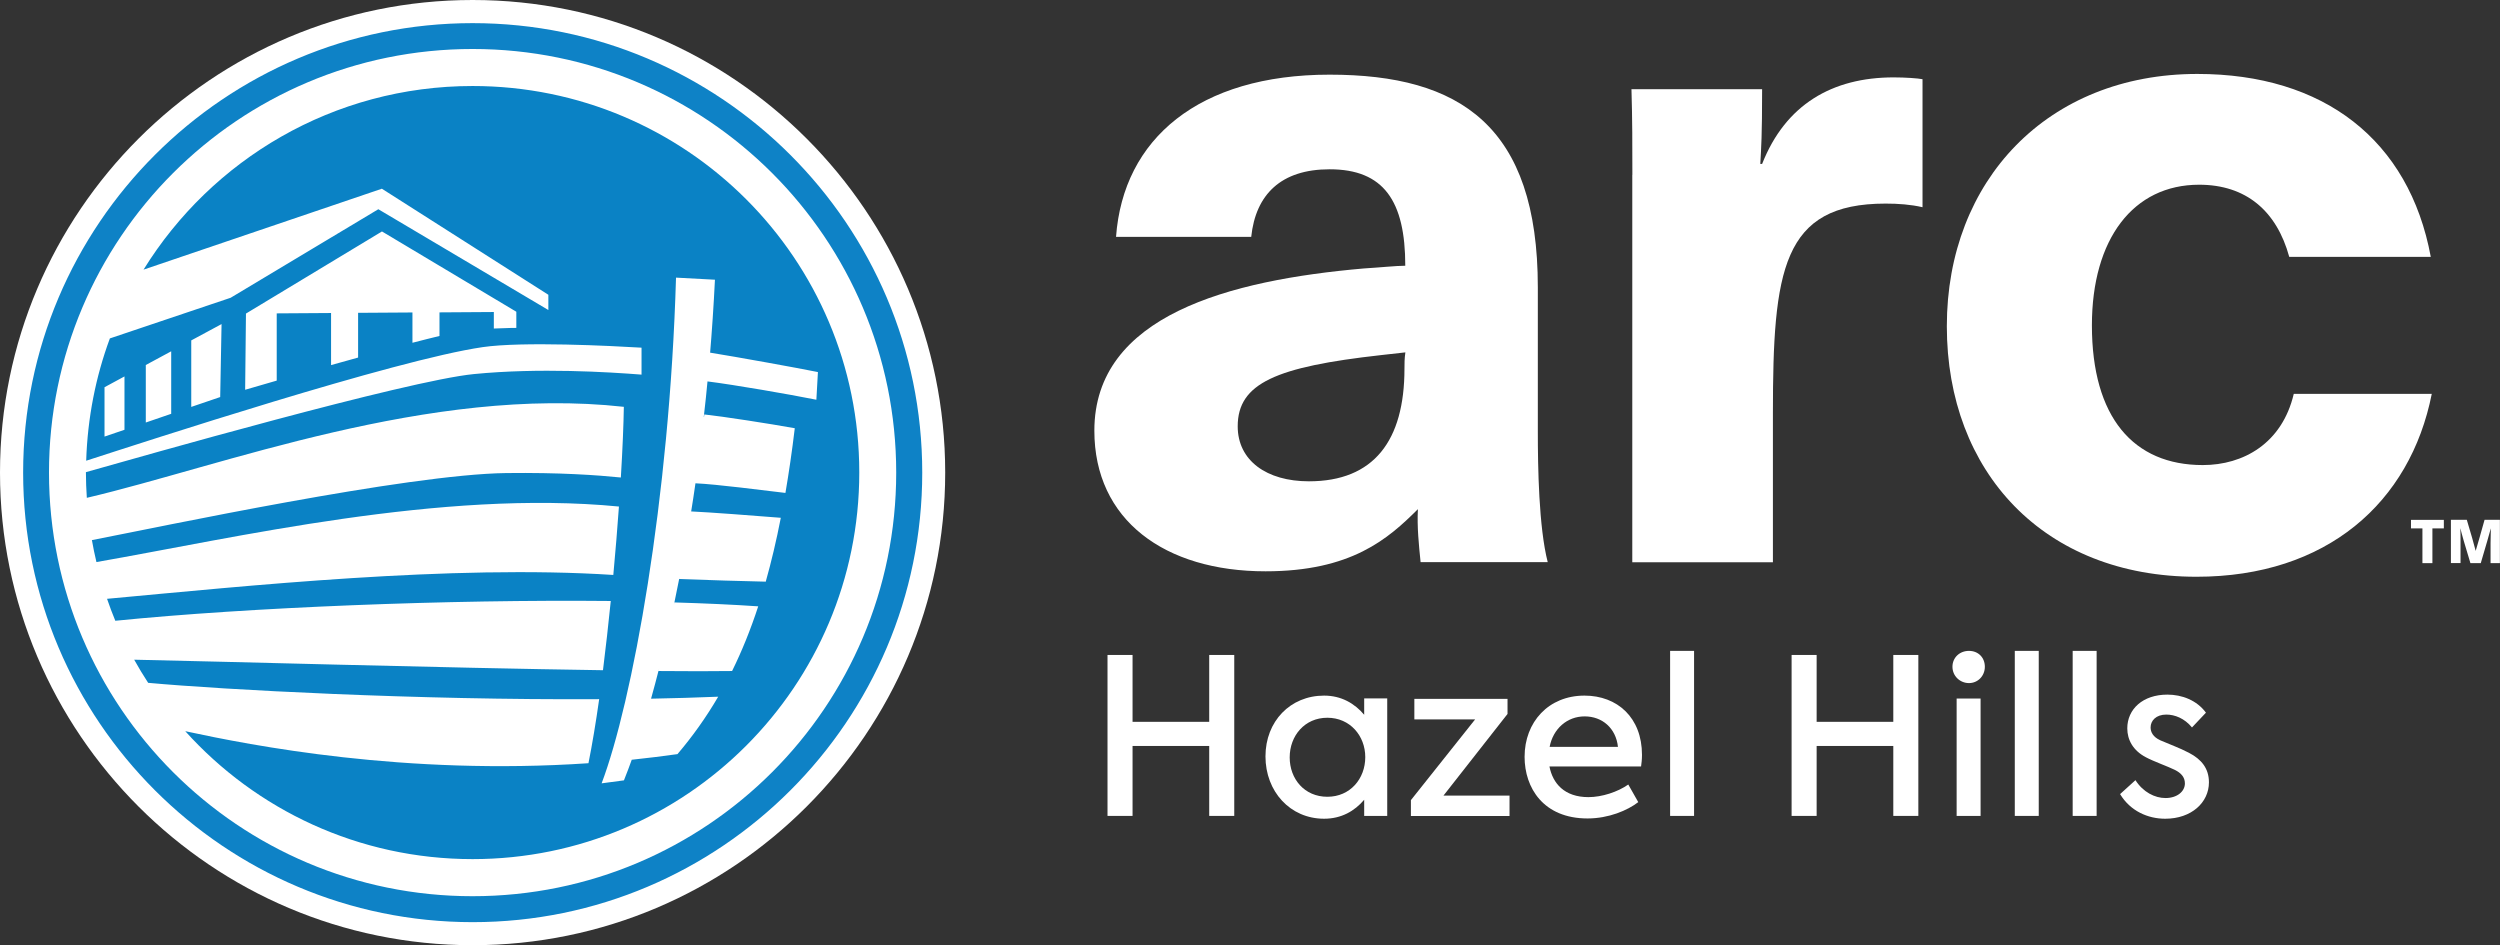
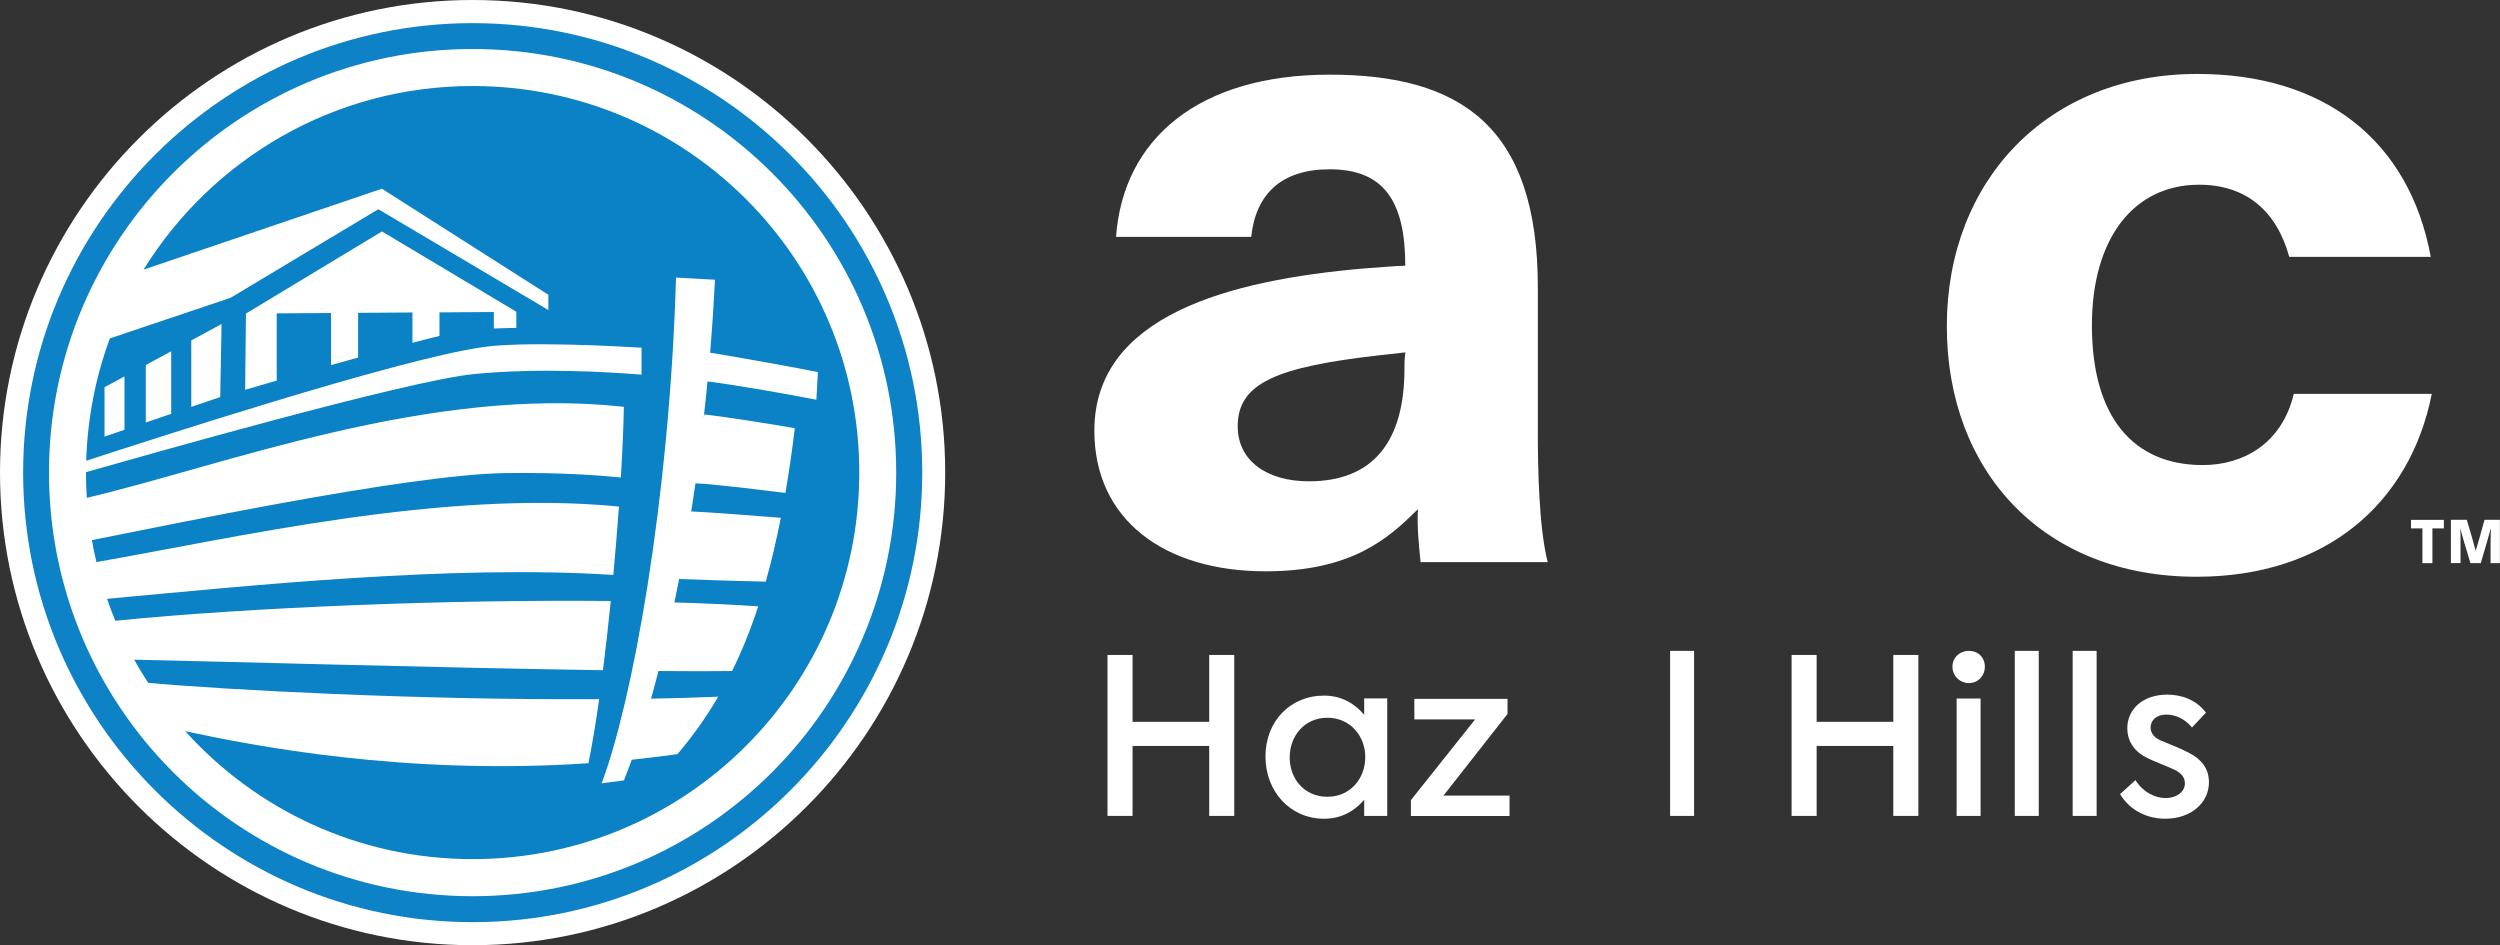
<svg xmlns="http://www.w3.org/2000/svg" id="Layer_1" viewBox="0 0 275.55 104.19">
  <rect x="0" y="0" width="275.55" height="104.19" fill="#333333" stroke="none" />
  <defs>
    <style> .cls-1 { fill: #0e82c6; } .cls-2 { fill: #fff; } .cls-3 { fill: #0a82c5; } </style>
  </defs>
  <path class="cls-2" d="M52.09,0C23.37,0,0,23.37,0,52.09s23.37,52.09,52.09,52.09,52.09-23.37,52.09-52.09S80.82,0,52.09,0Z" />
  <g>
    <path class="cls-3" d="M52.09,9.48c-15.33,0-28.76,8.1-36.27,20.24l26.27-8.92,18.35,11.69v1.68l-18.74-11.11-16.28,9.76-13.31,4.48c-1.56,4.22-2.46,8.75-2.61,13.48,6.51-2.1,34.06-11.12,43.7-12.52,4.4-.64,14.15-.14,17.51.06v2.97c-3.62-.28-11.27-.77-18.48-.06-7.43.73-36.69,9.1-42.76,10.81,0,.02,0,.03,0,.05,0,.93.04,1.86.1,2.78,14.88-3.49,37.76-12.41,59.19-10.03-.03,1.96-.14,4.66-.33,7.79-2.54-.26-6.75-.56-12.62-.49-10.95.13-38.13,5.93-45.68,7.39.14.81.31,1.62.5,2.42,15.16-2.64,38.05-8.03,57.59-6.12-.17,2.39-.38,4.94-.62,7.54-17.83-1.16-40.47,1.22-55.8,2.63.28.82.58,1.62.91,2.42,14.73-1.48,36.73-2.36,54.61-2.18-.26,2.57-.55,5.15-.86,7.63-17.64-.26-42.74-.98-51.67-1.16.48.87,1,1.72,1.54,2.55,8.16.75,29.66,1.92,49.71,1.8-.36,2.56-.76,4.96-1.18,7.06-20.22,1.37-37.12-1.95-44.44-3.53,7.8,8.66,19.1,14.1,31.67,14.1,23.54,0,42.62-19.08,42.62-42.62S75.63,9.48,52.09,9.48ZM13.72,47.37l-2.2.75v-5.44l2.2-1.19v5.88ZM18.87,45.61l-2.8.96v-6.34l2.8-1.51v6.89ZM24.28,43.76l-3.2,1.09v-7.33l3.34-1.8-.15,8.04ZM56.91,36.14s-.98,0-2.48.07v-1.82l-5.99.04v2.6c-.88.21-1.89.47-2.98.75v-3.34l-5.99.04v4.93c-1,.28-2,.56-2.98.83v-5.74l-5.99.04v7.41c-2.1.61-3.48,1.01-3.48,1.01l.09-8.4,14.99-9.05,14.81,8.85v1.77ZM77.6,45.94c0-.09.02-.17.03-.26,1.98.21,7.21,1.02,9.97,1.52-.3,2.53-.65,4.9-1.03,7.13-2.38-.28-7.61-.96-9.91-1.06,0-.01,0-.03,0-.05-.16,1.13-.33,2.24-.51,3.34.01-.07.02-.13.03-.19,1.88.08,7.14.48,9.88.7-.49,2.53-1.05,4.87-1.66,7.04-2.44-.06-6.34-.16-9.54-.29.01-.07.03-.15.04-.22-.21,1.06-.42,2.1-.63,3.11.02-.11.05-.21.07-.31,3.34.1,6.45.24,9.23.43-.85,2.6-1.81,4.96-2.88,7.13-2.11.03-4.88.03-8.11,0,.03-.11.06-.22.08-.33-.3,1.19-.61,2.33-.91,3.41,0-.01,0-.02,0-.03,2.53-.05,5.01-.12,7.41-.22-1.34,2.29-2.83,4.38-4.49,6.33-1.7.24-3.38.44-5.04.62.02-.06.05-.13.07-.19-.32.89-.63,1.72-.93,2.46l-2.46.33c3.36-8.86,7.49-31.28,8.2-55.74l4.29.23c-.14,2.87-.33,5.67-.56,8.4,0-.12.02-.24.03-.36,2.81.45,9.84,1.72,11.88,2.14-.05.92-.11,2.14-.17,3.05-3.04-.61-9-1.64-12-2.02,0-.1.02-.21.03-.31-.13,1.42-.28,2.83-.44,4.21Z" />
    <path class="cls-1" d="M52.09,2.55C24.77,2.55,2.55,24.77,2.55,52.09s22.23,49.55,49.55,49.55,49.55-22.23,49.55-49.55S79.41,2.55,52.09,2.55ZM52.09,98.78c-25.79,0-46.69-20.9-46.69-46.69S26.31,5.4,52.09,5.4s46.69,20.9,46.69,46.69-20.9,46.69-46.69,46.69Z" />
  </g>
  <path class="cls-2" d="M156.58,61.98c-.2-1.99-.4-3.87-.3-5.86-3.28,3.28-7.35,6.85-16.79,6.85-11.13,0-18.87-5.66-18.87-15.5,0-12.71,14.9-16.59,29.7-17.88,1.69-.1,3.58-.3,4.57-.3,0-7.15-2.38-10.63-8.34-10.63-5.36,0-8.15,2.78-8.64,7.45h-14.9c.79-10.83,9.14-17.88,23.54-17.88s22.95,5.66,22.95,23.44v15.89c0,3.87.1,10.53,1.09,14.4h-14.01ZM154.89,38.84l-2.68.3c-11.52,1.29-15.79,3.08-15.79,7.85,0,3.77,3.18,6.06,7.85,6.06,7.15,0,10.53-4.47,10.53-12.42,0-.6,0-1.09.1-1.79Z" />
-   <path class="cls-2" d="M179.92,19.27c0-3.18,0-6.16-.1-9.44h14.4c0,5.17-.1,6.46-.2,8.24h.2c2.58-6.56,7.75-9.54,14.5-9.54,1.29,0,2.68.1,3.18.2v14.11c-1.29-.3-2.68-.4-4.07-.4-11.42,0-12.42,7.35-12.42,23.14v16.39h-15.5V19.27Z" />
  <path class="cls-2" d="M268.03,43.41c-2.38,12.02-11.62,20.16-25.93,20.16-16.79,0-27.52-11.52-27.52-27.61s11.13-27.81,27.61-27.81c13.91,0,23.34,7.25,25.73,20.16h-15.6c-1.39-5.07-4.77-7.95-9.93-7.95-7.25,0-11.82,5.96-11.82,15.5,0,10.13,4.57,15.4,12.22,15.4,4.47,0,8.74-2.38,10.03-7.85h15.2Z" />
  <g>
    <path class="cls-2" d="M267,62.07v-3.83h-1.26v-.94h3.62v.94h-1.26v3.83h-1.1Z" />
    <path class="cls-2" d="M270.13,57.29h1.76l.59,2c.13.44.26.93.39,1.43h0c.1-.35.23-.78.43-1.48l.55-1.95h1.69v4.78h-1.03v-2.23c0-.57.01-1.08.03-1.58h-.01c-.08.32-.22.81-.37,1.32l-.73,2.49h-1.14l-.73-2.44c-.2-.68-.33-1.2-.37-1.38h-.01c.02.5.02.89.02,1.54v2.27h-1.06v-4.78Z" />
  </g>
  <g>
    <path class="cls-2" d="M122.07,72.19h2.76v7.37h8.45v-7.37h2.76v17.74h-2.76v-7.71h-8.45v7.71h-2.76v-17.74Z" />
    <path class="cls-2" d="M152.9,76.99v12.94h-2.54v-1.78c-1.06,1.25-2.52,2.09-4.42,2.09-3.74,0-6.46-3-6.46-6.87s2.74-6.7,6.46-6.7c1.9,0,3.36.86,4.42,2.11v-1.8h2.54ZM150.48,83.45c0-2.35-1.68-4.34-4.18-4.34s-4.15,1.99-4.15,4.37,1.63,4.34,4.15,4.34,4.18-1.99,4.18-4.37Z" />
    <path class="cls-2" d="M166.38,87.68v2.26h-10.87v-1.75l7.08-8.9h-6.7v-2.26h10.27v1.66l-7.06,9h7.27Z" />
-     <path class="cls-2" d="M180.89,84.48h-10.11c.36,1.85,1.63,3.38,4.3,3.38,1.49,0,3.24-.58,4.39-1.39l1.1,1.94c-1.18.91-3.26,1.8-5.59,1.8-4.87,0-6.94-3.38-6.94-6.79,0-3.84,2.64-6.75,6.6-6.75,3.62,0,6.34,2.42,6.34,6.53,0,.53-.05.91-.1,1.27ZM170.79,82.32h7.54c-.22-2.06-1.73-3.36-3.67-3.36s-3.48,1.37-3.86,3.36Z" />
    <path class="cls-2" d="M184.08,89.93v-18.19h2.64v18.19h-2.64Z" />
    <path class="cls-2" d="M197.47,72.19h2.76v7.37h8.45v-7.37h2.76v17.74h-2.76v-7.71h-8.45v7.71h-2.76v-17.74Z" />
    <path class="cls-2" d="M215.2,73.49c0-1.01.79-1.75,1.82-1.75s1.75.74,1.75,1.75-.77,1.8-1.75,1.8-1.82-.77-1.82-1.8ZM215.66,89.93v-12.94h2.64v12.94h-2.64Z" />
    <path class="cls-2" d="M222.07,89.93v-18.19h2.64v18.19h-2.64Z" />
    <path class="cls-2" d="M228.45,89.93v-18.19h2.64v18.19h-2.64Z" />
    <path class="cls-2" d="M233.67,87.53l1.7-1.54c.84,1.32,2.14,1.97,3.31,1.97,1.3,0,2.14-.74,2.14-1.61,0-.7-.43-1.15-1.1-1.49-.77-.38-2.4-.96-3.19-1.39-1.42-.74-2.06-1.92-2.06-3.19,0-2.11,1.7-3.72,4.42-3.72,1.61,0,3.24.62,4.25,1.99l-1.54,1.63c-.82-1.01-1.9-1.42-2.83-1.42-1.13,0-1.73.67-1.73,1.42,0,.5.26,1.05,1.08,1.42.86.38,2.14.84,3.14,1.37,1.39.72,2.21,1.73,2.21,3.26,0,2.21-1.92,4.01-4.82,4.01-1.9,0-3.84-.84-4.97-2.71Z" />
  </g>
</svg>